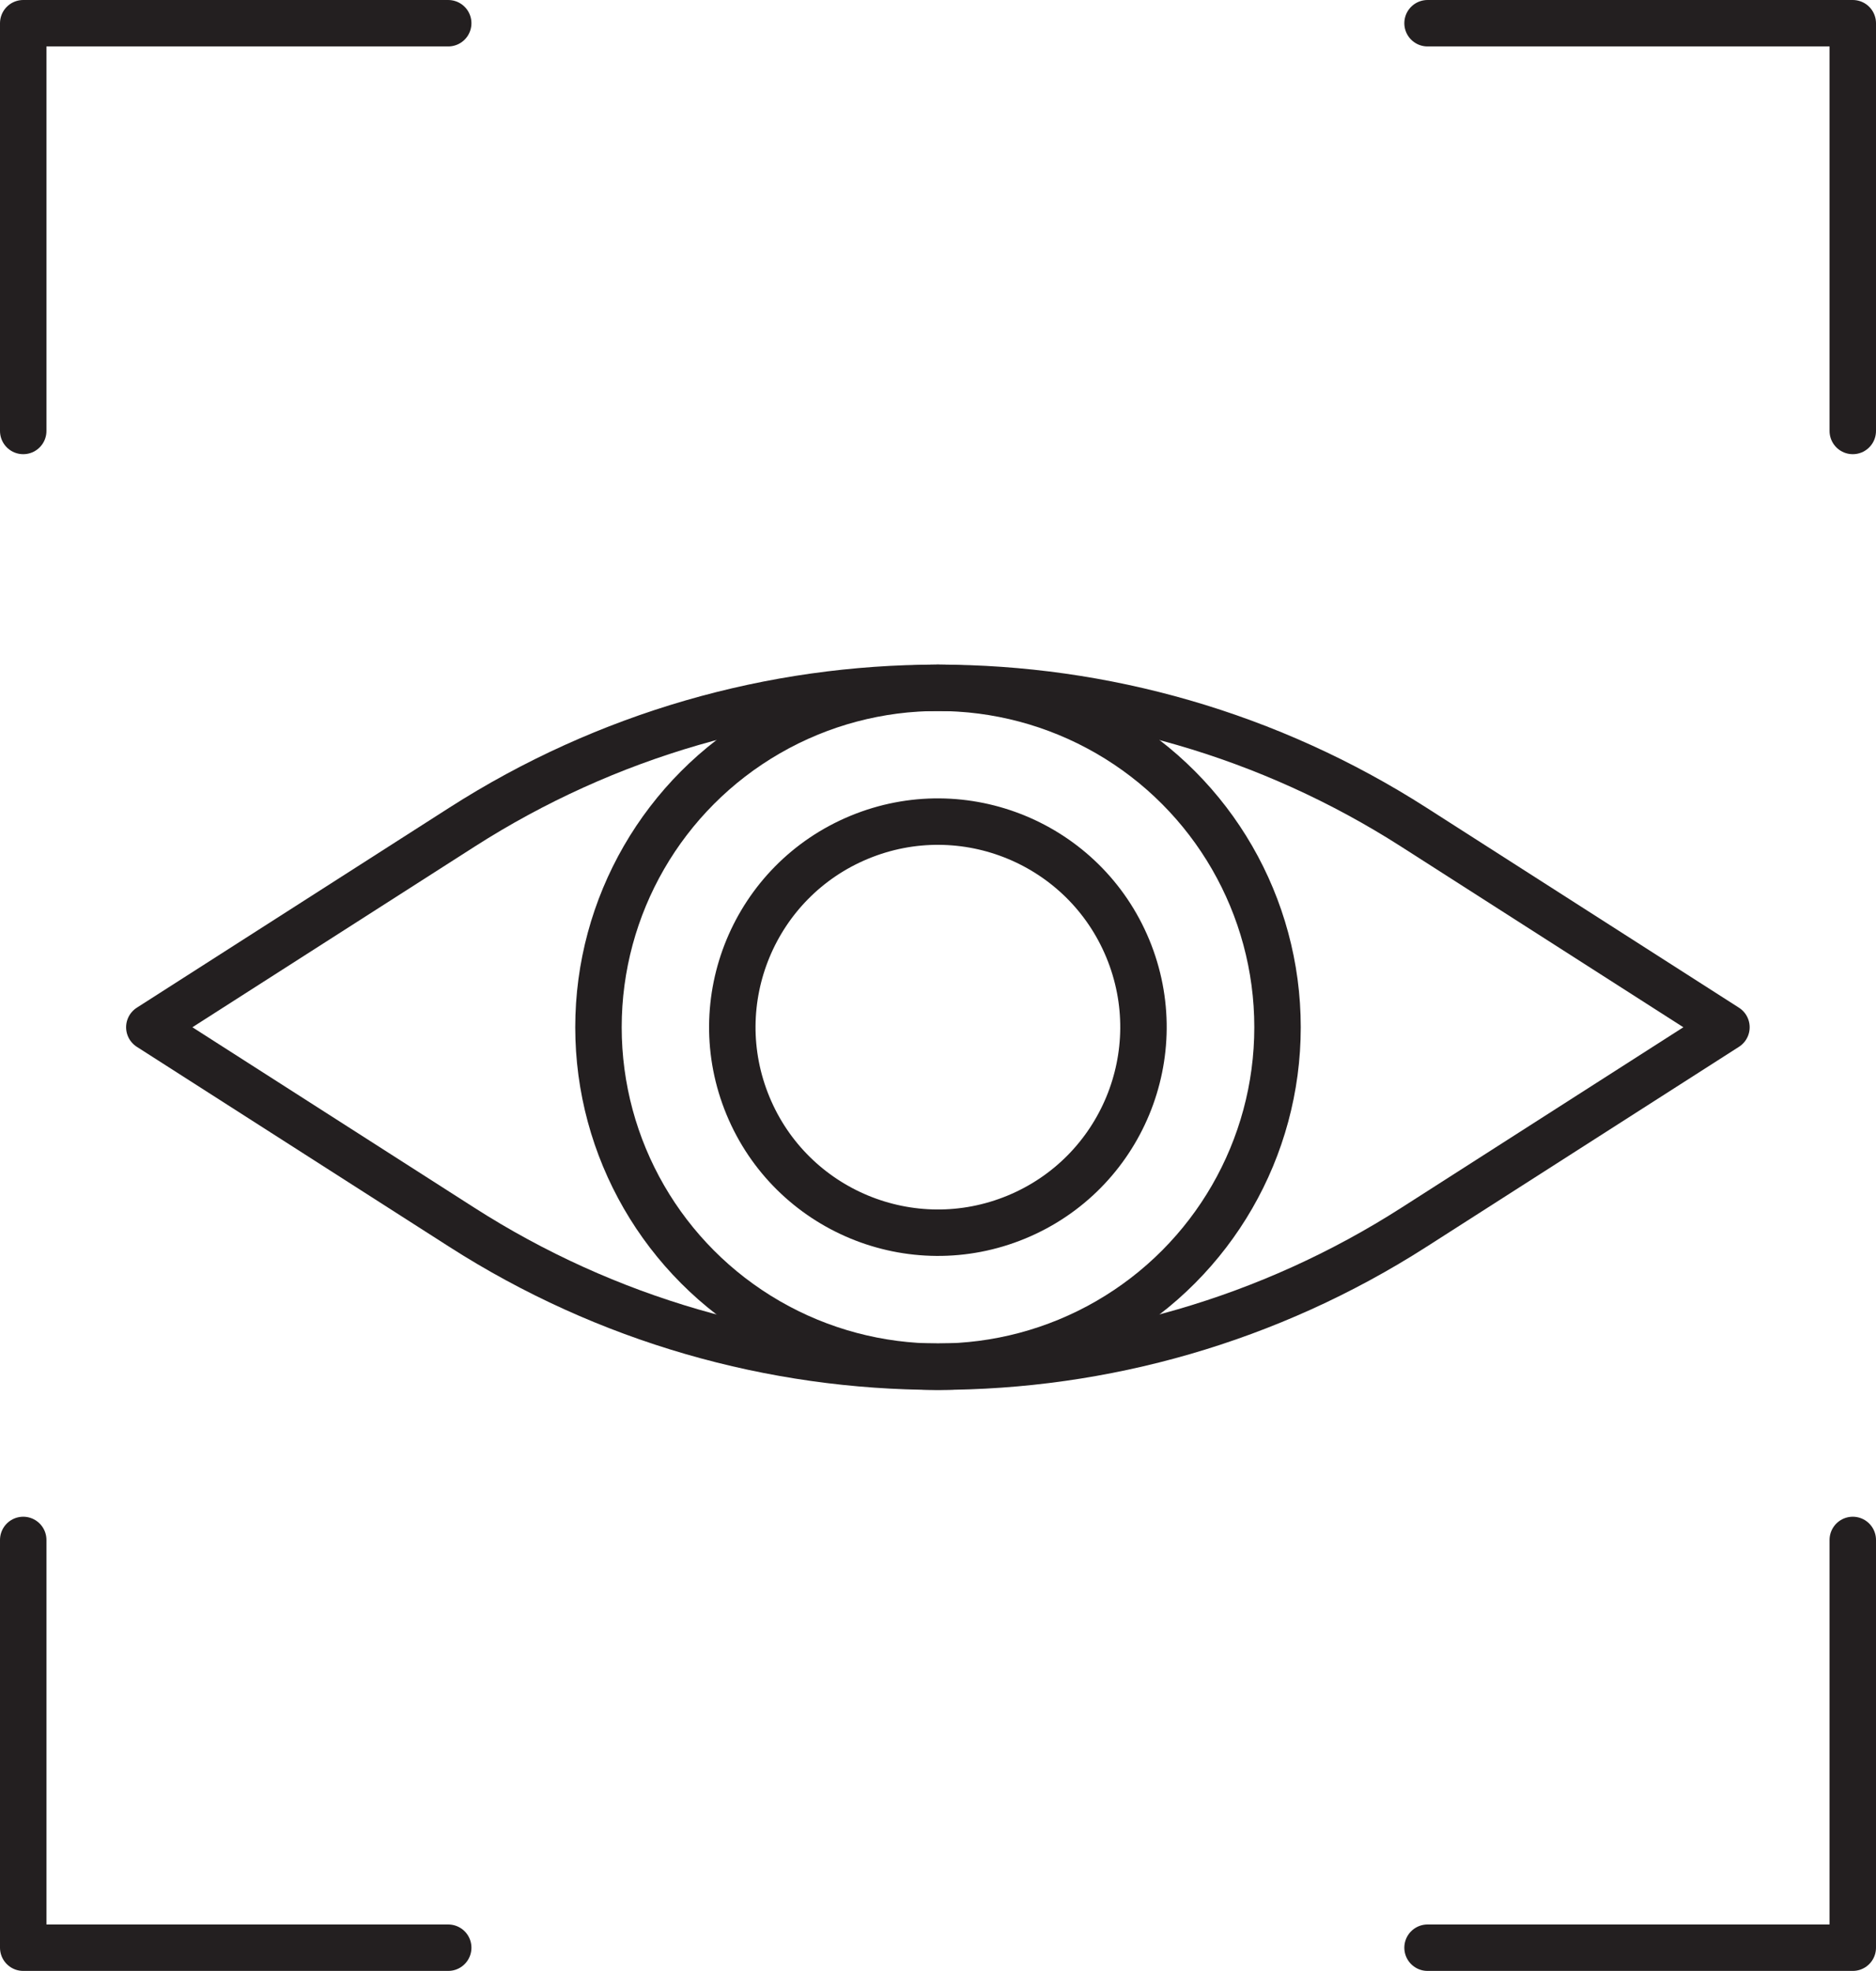
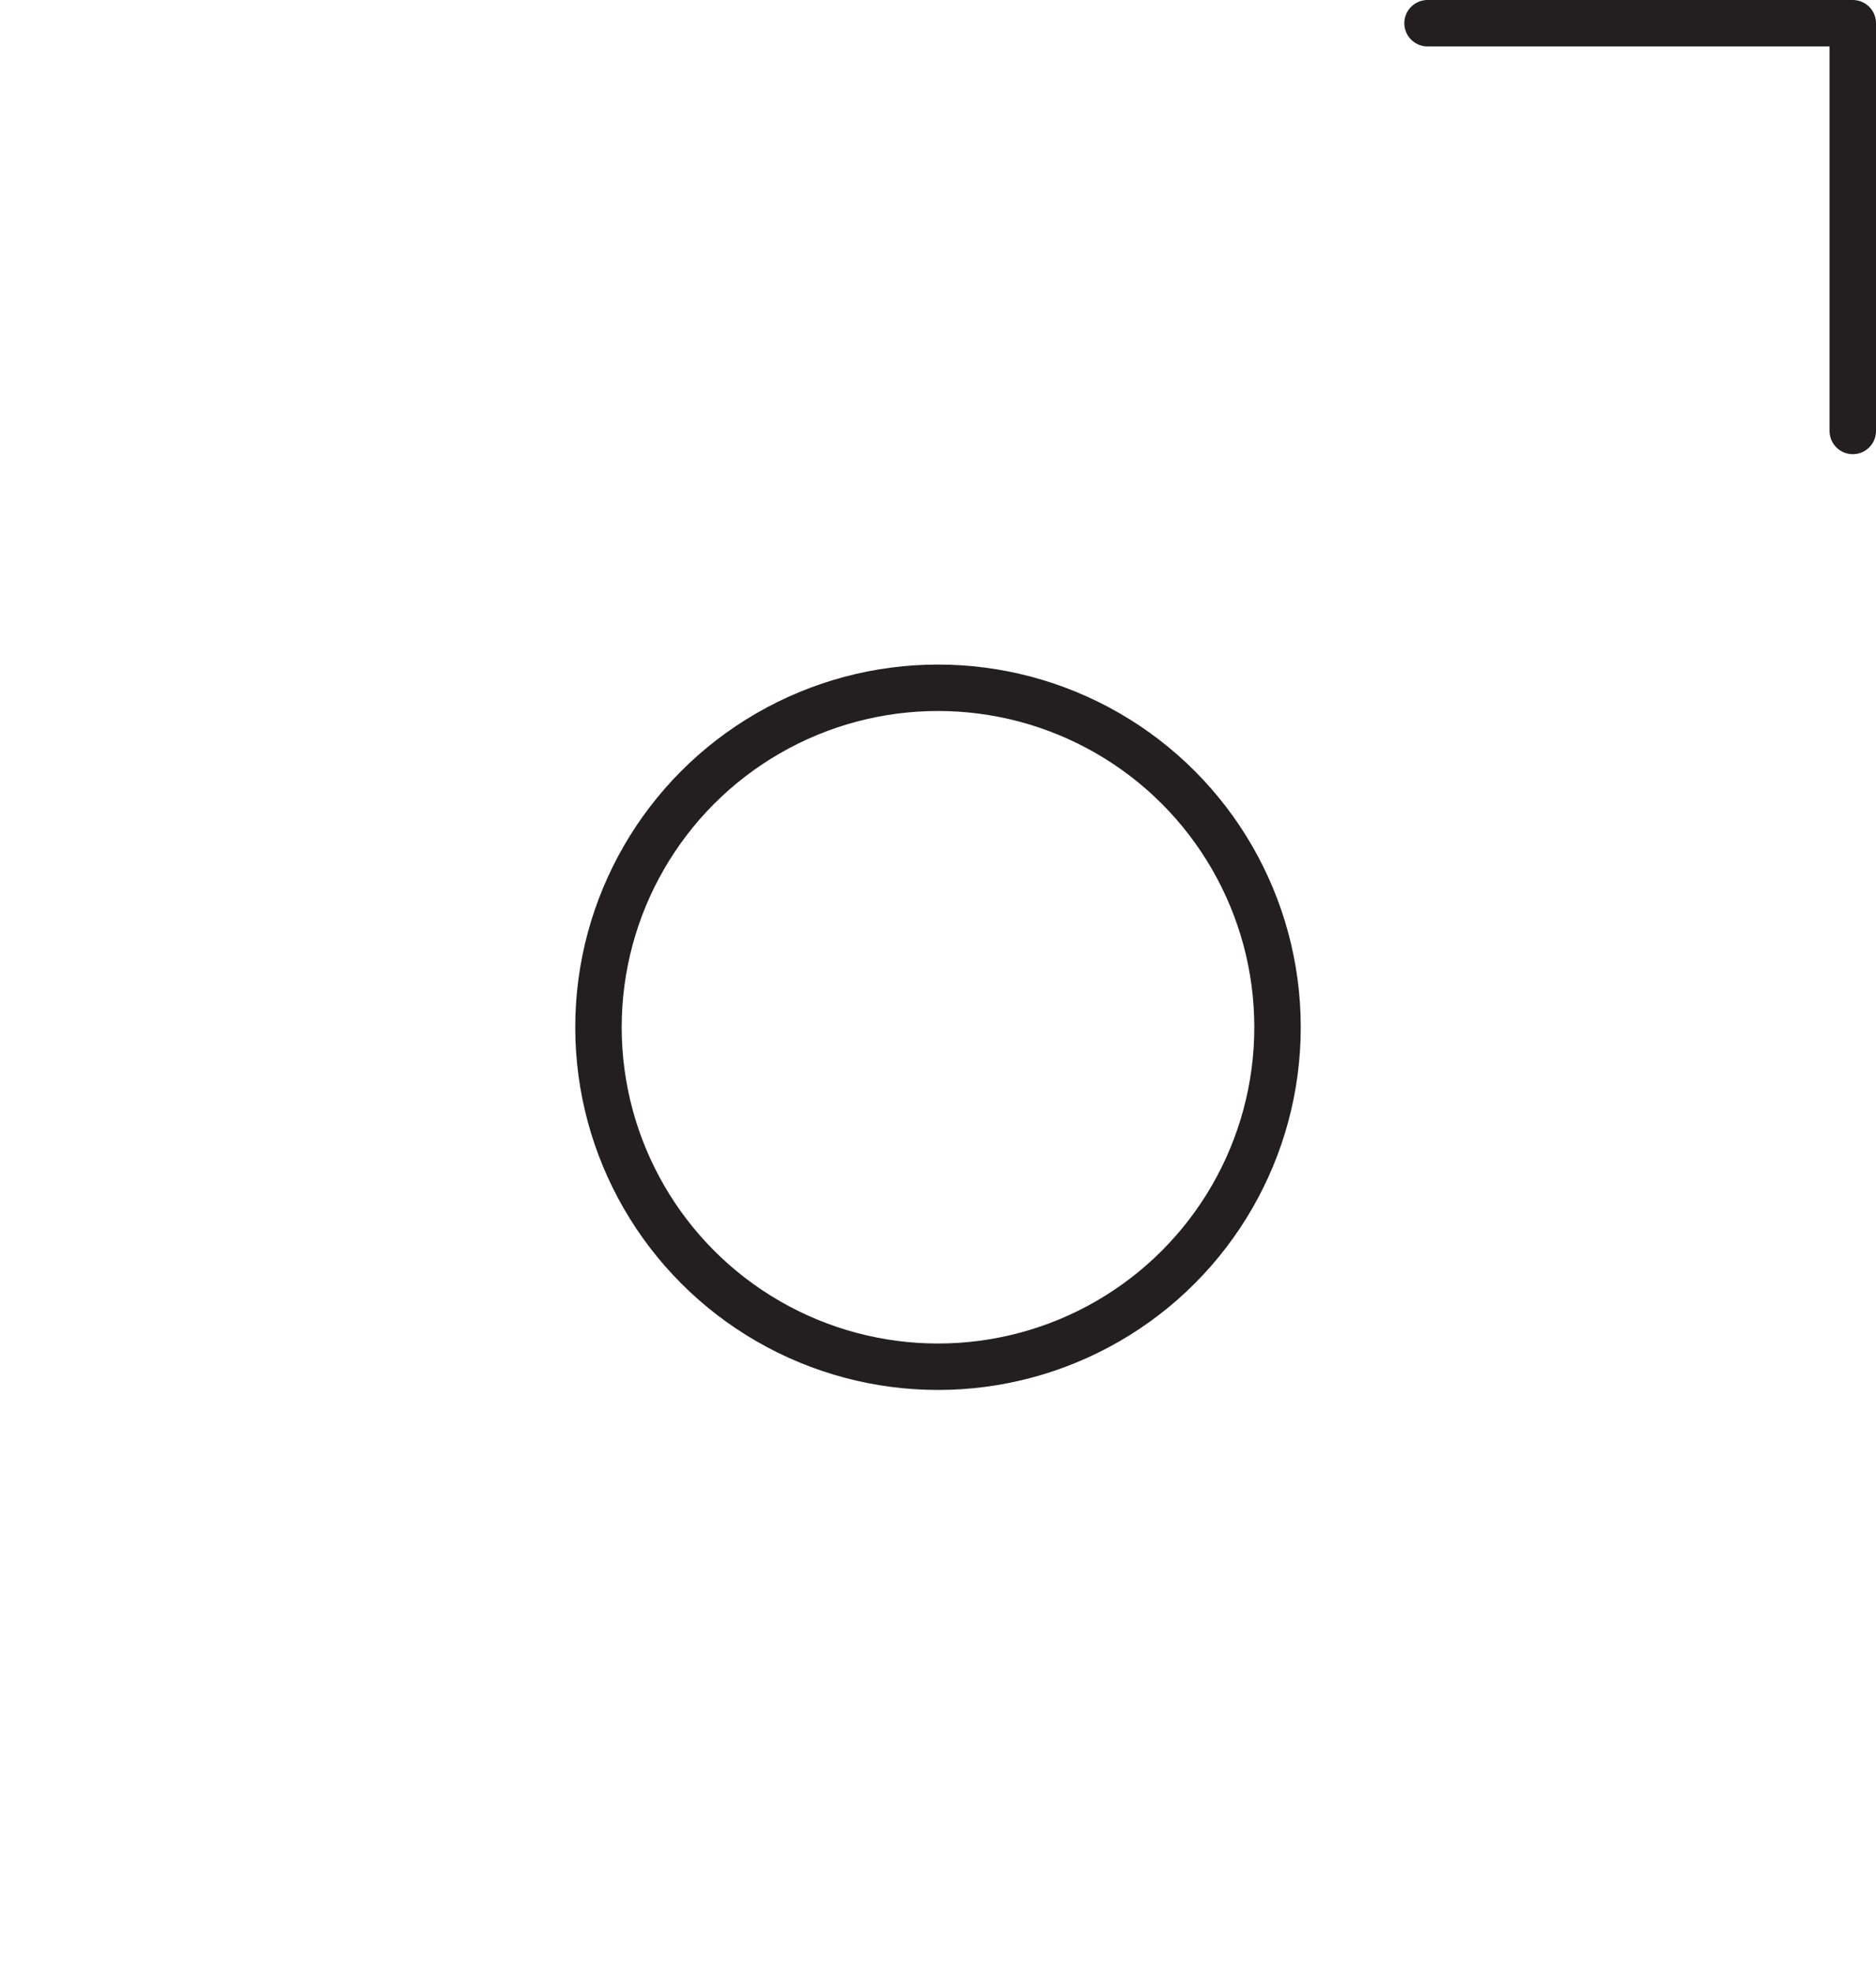
<svg xmlns="http://www.w3.org/2000/svg" id="Layer_2" data-name="Layer 2" viewBox="0 0 80.78 84.88">
  <defs>
    <style>
      .cls-1 {
        fill: none;
        stroke: #231f20;
        stroke-linecap: round;
        stroke-linejoin: round;
        stroke-width: 2px;
      }
    </style>
  </defs>
  <g id="Layer_1-2" data-name="Layer 1">
    <g>
      <g>
-         <polyline class="cls-1" points="1 18.56 1 1 19.3 1" />
        <polyline class="cls-1" points="79.78 18.56 79.78 1 61.47 1" />
-         <polyline class="cls-1" points="1 66.32 1 83.88 19.3 83.88" />
-         <polyline class="cls-1" points="79.78 66.32 79.78 83.88 61.47 83.88" />
      </g>
      <g>
-         <path class="cls-1" d="M6.43,44.24l13.45,8.61c12.5,8.01,28.51,8.01,41.01,0l13.45-8.61-13.45-8.61c-12.5-8.01-28.51-8.01-41.01,0l-13.45,8.61Z" />
        <circle class="cls-1" cx="40.39" cy="44.24" r="14.62" />
-         <circle class="cls-1" cx="40.39" cy="44.24" r="8.85" transform="translate(-13.86 18.82) rotate(-22.5)" />
      </g>
    </g>
  </g>
</svg>